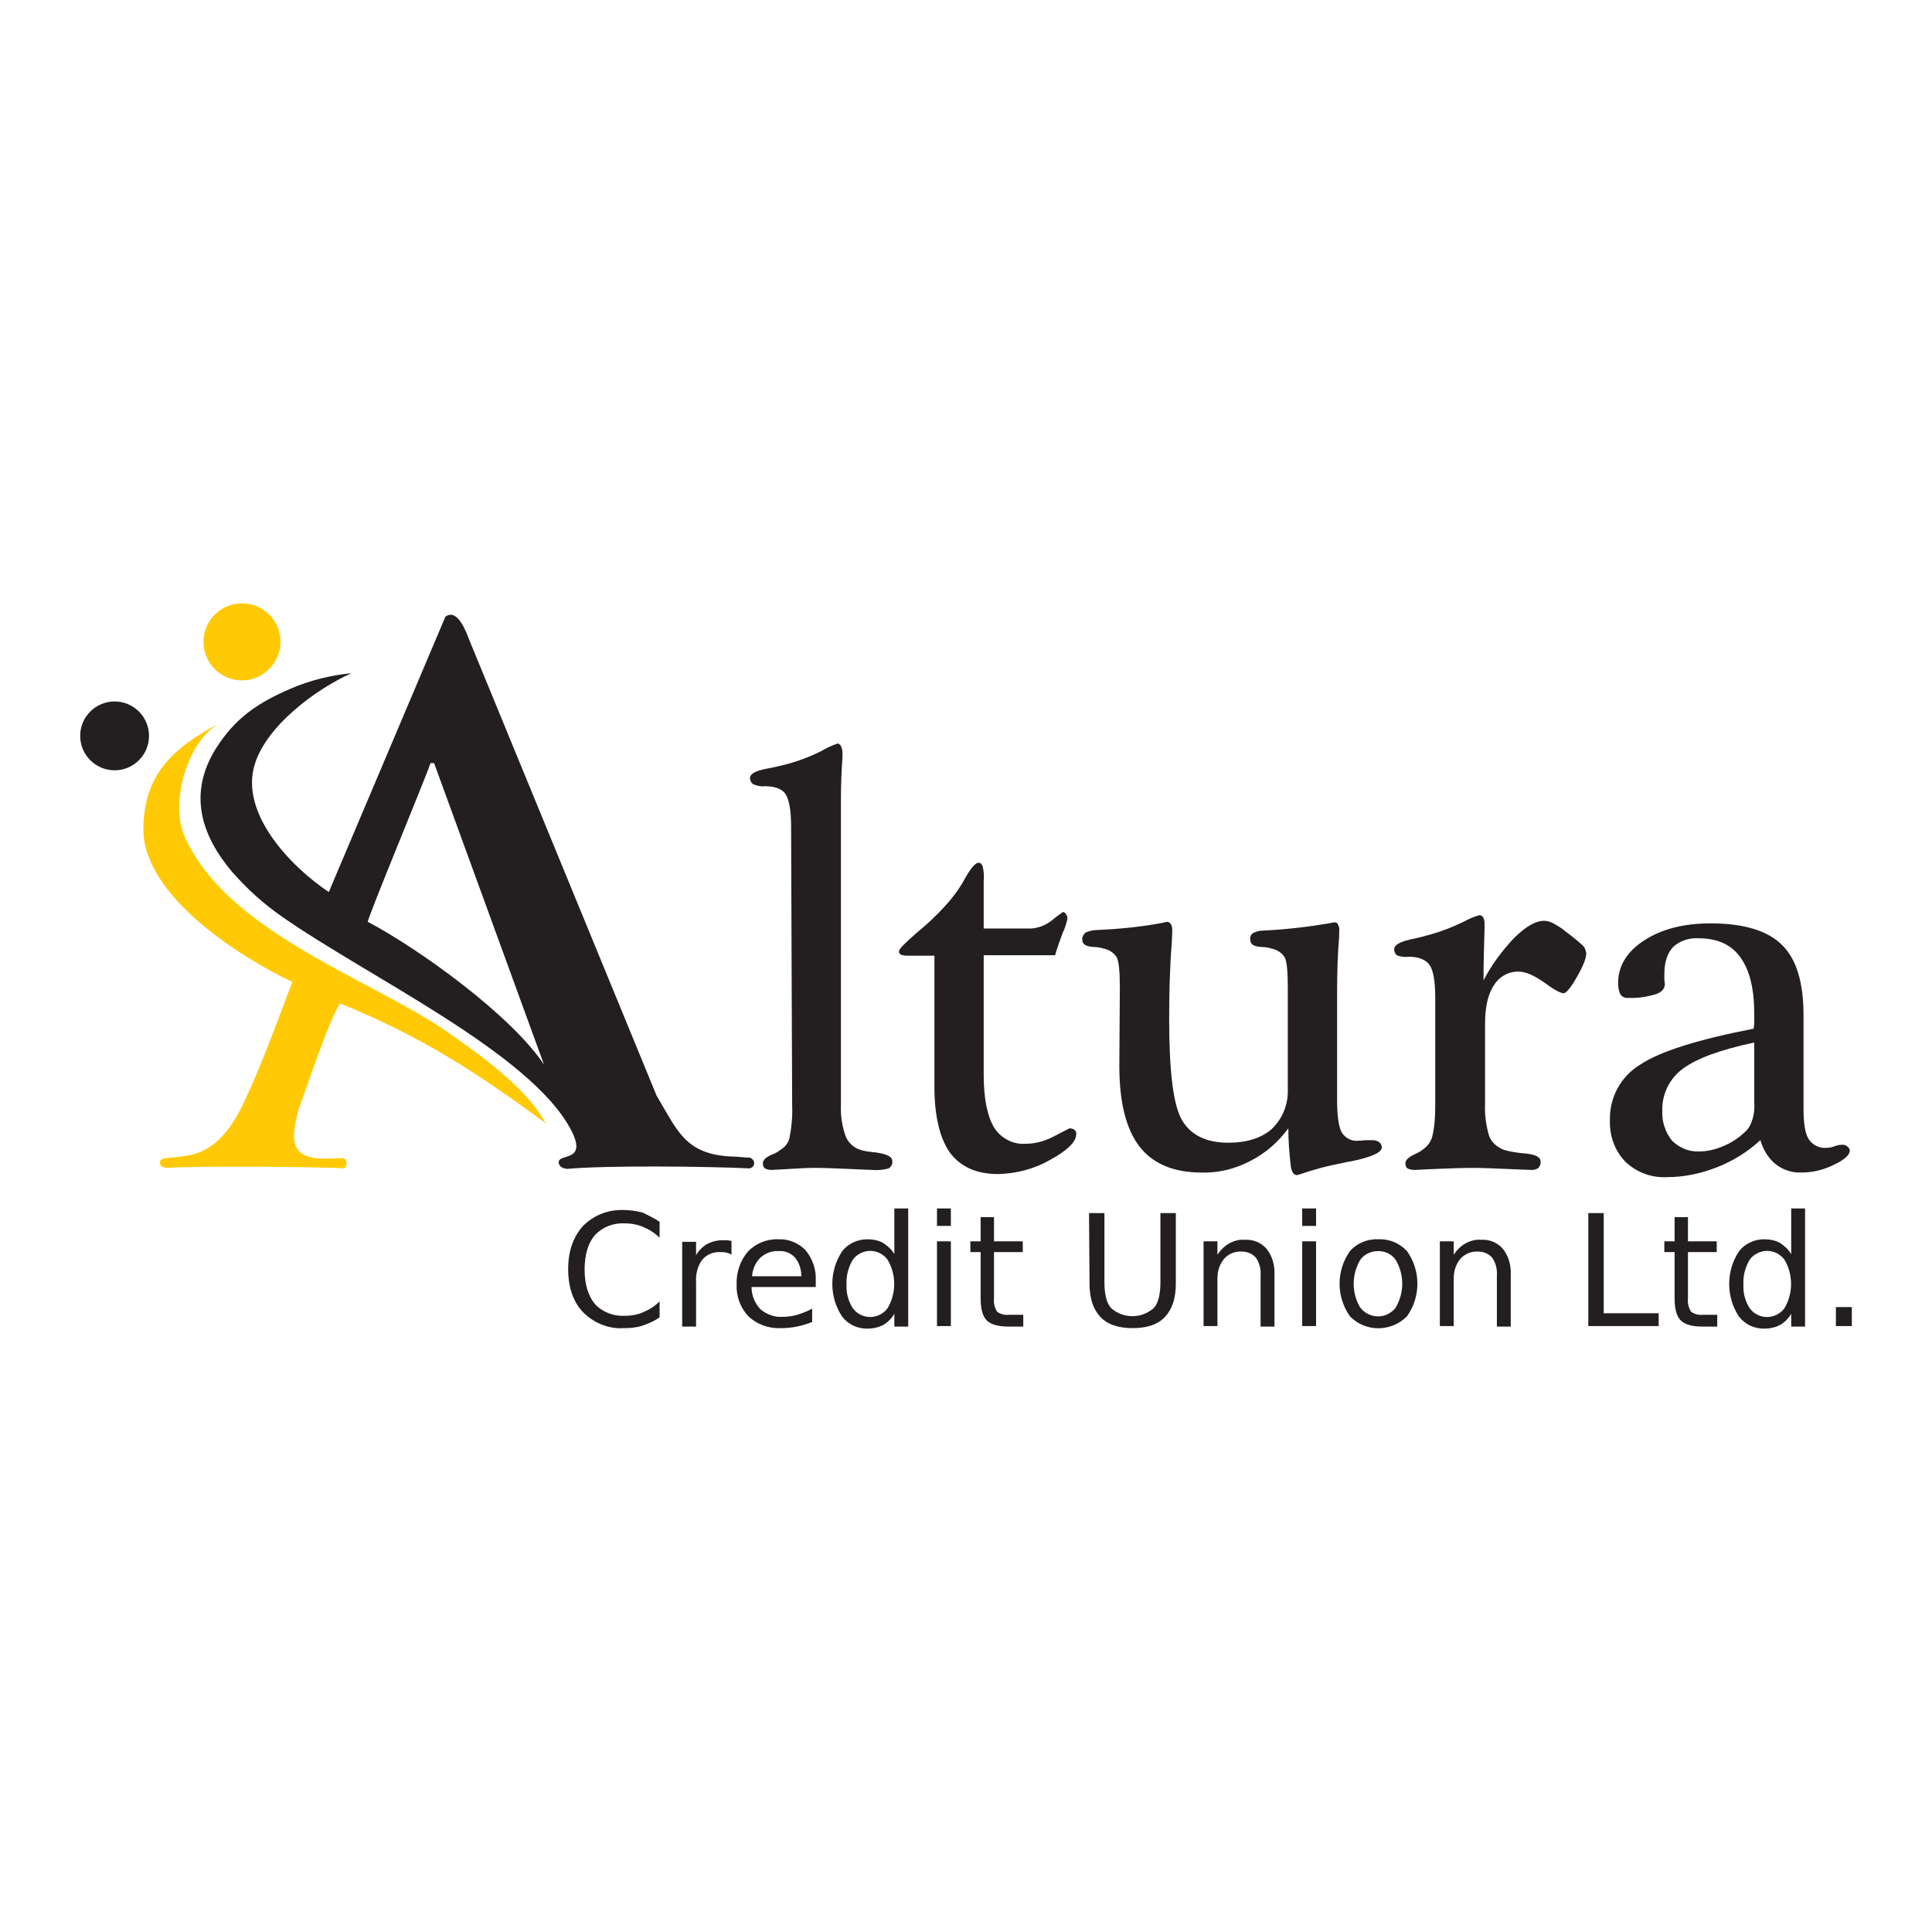
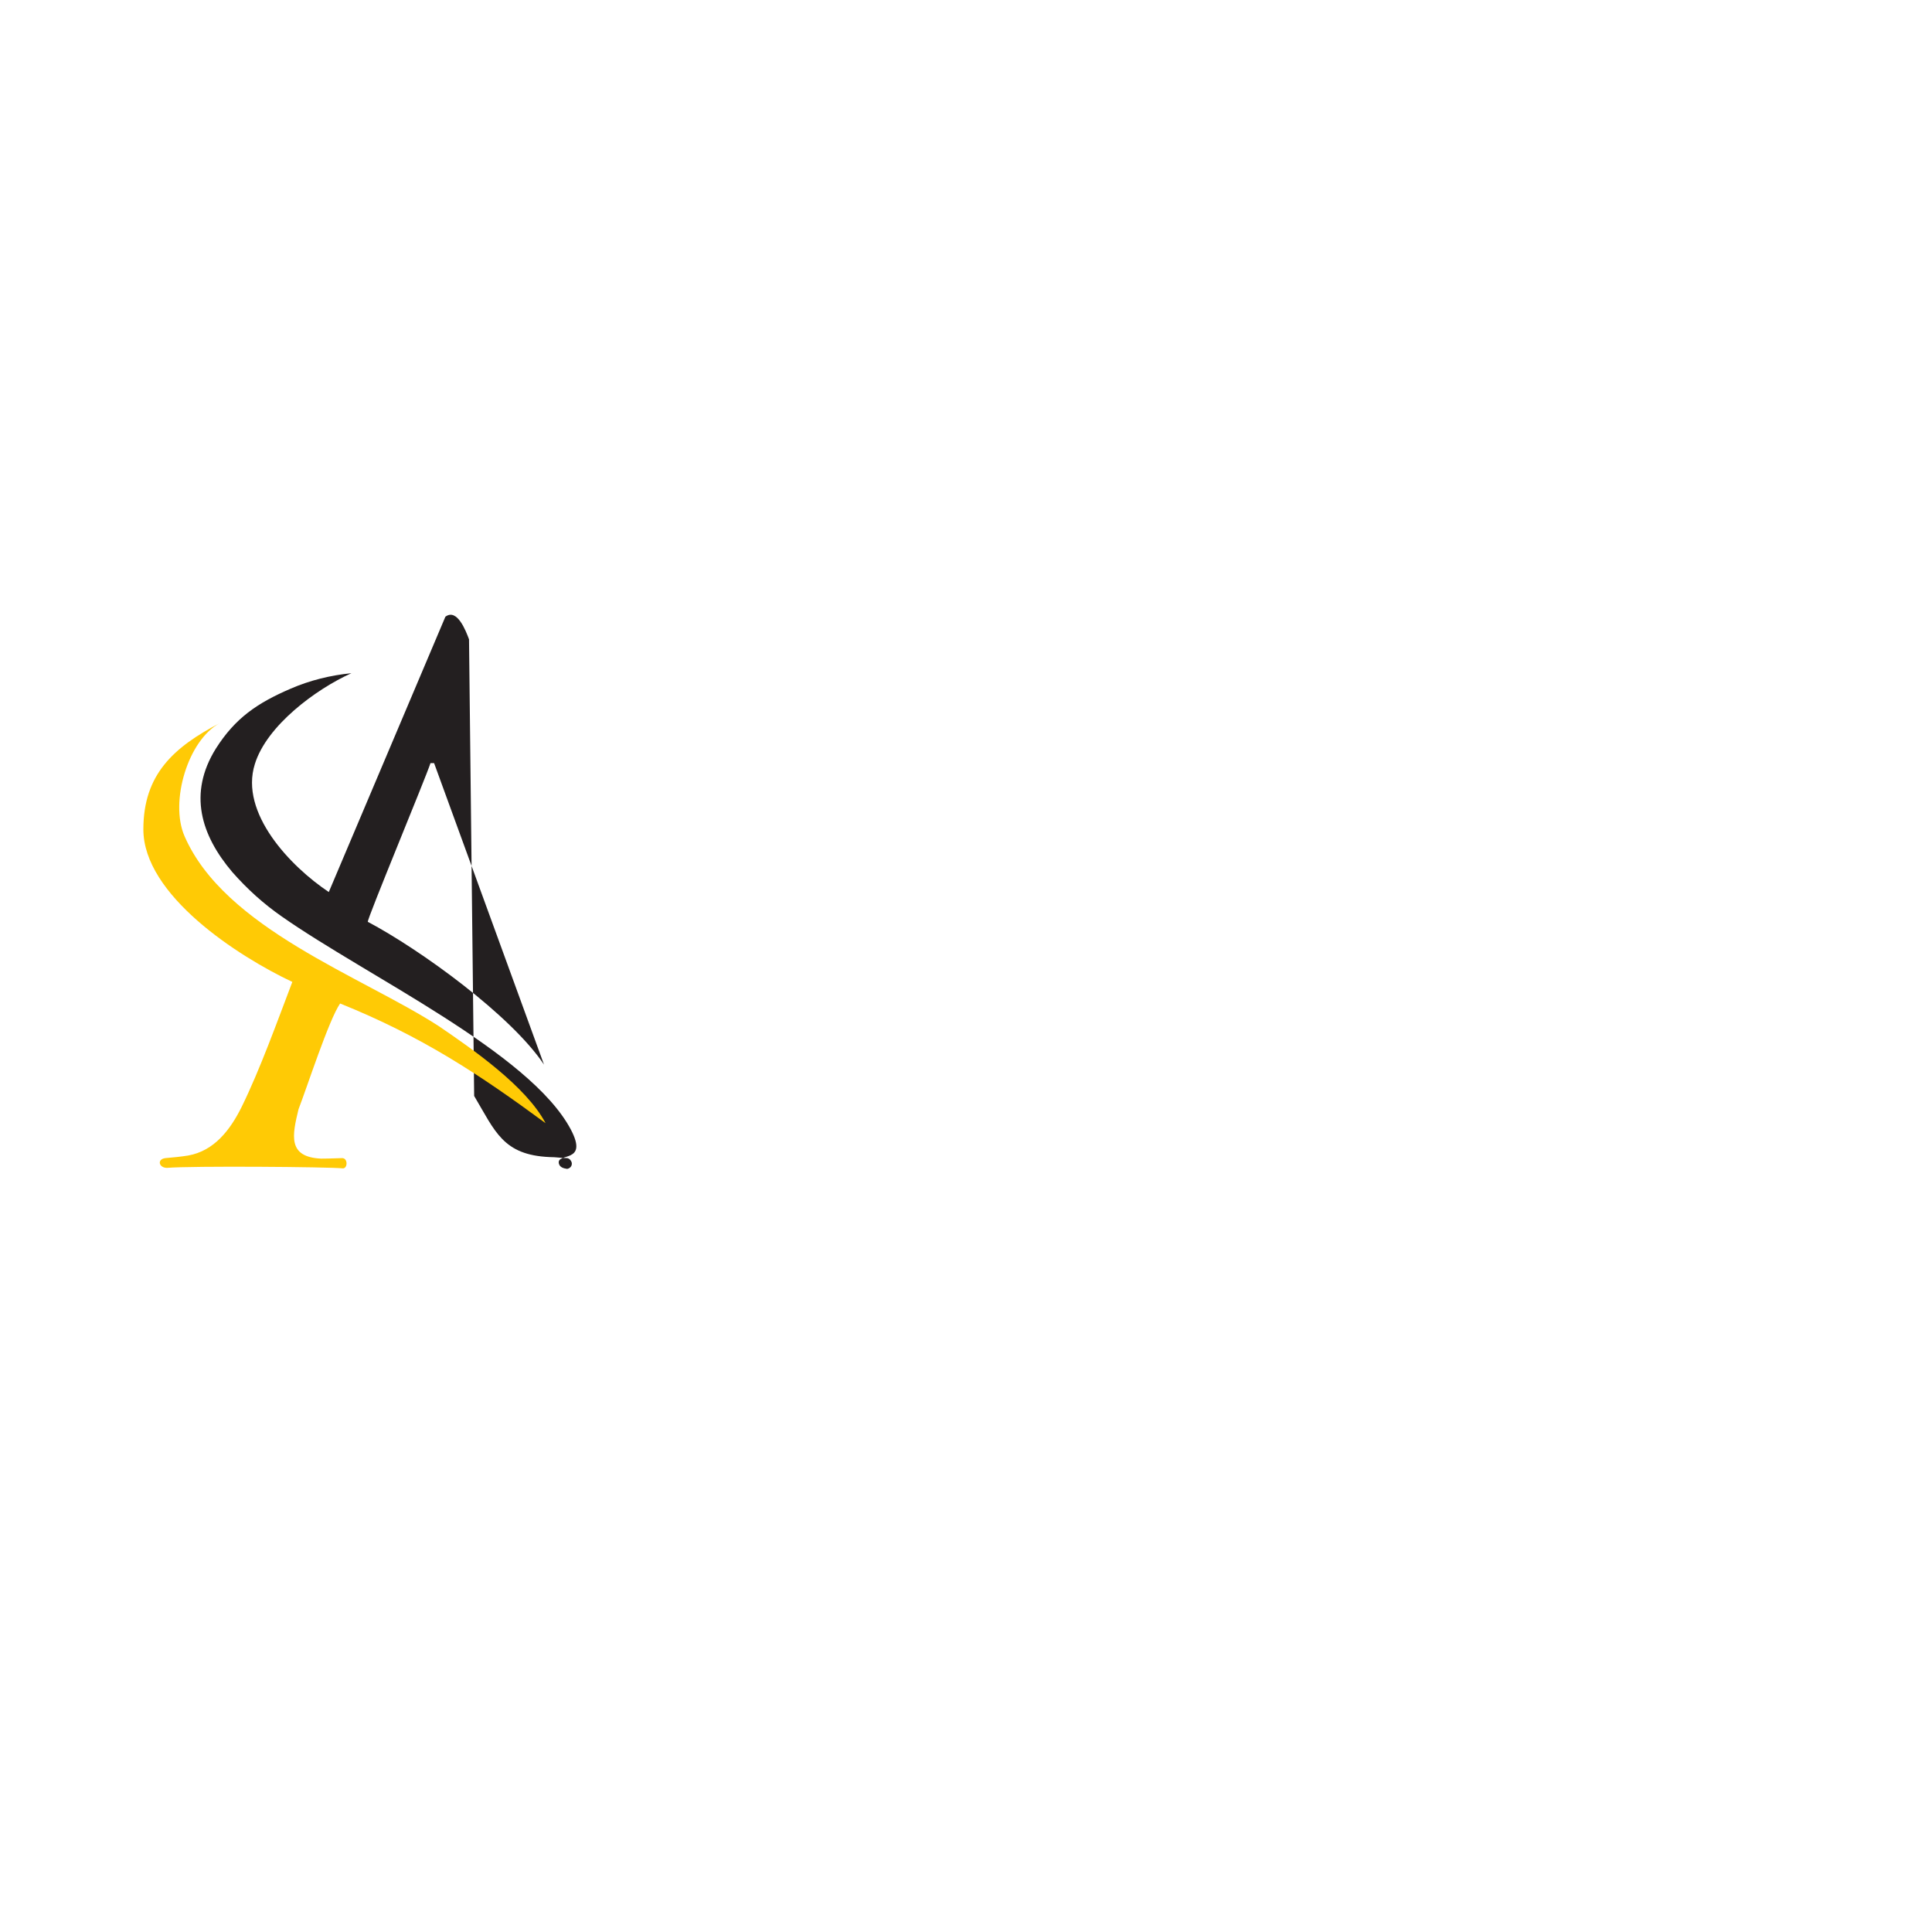
<svg xmlns="http://www.w3.org/2000/svg" version="1.1" id="Layer_1" x="0px" y="0px" width="200px" height="200px" viewBox="0 0 200 200" enable-background="new 0 0 200 200" xml:space="preserve">
  <g>
-     <path fill="#FFCA05" d="M25.05,62.459c2.233,0,3.988,1.808,3.988,3.988s-1.808,3.988-3.988,3.988s-3.988-1.755-3.988-3.988l0,0   C21.062,64.267,22.817,62.459,25.05,62.459" />
-     <path fill="#231F20" d="M34.037,92.343c-3.988-2.659-9.252-8.189-7.657-13.241c1.223-3.988,6.328-7.764,9.997-9.412   c-2.18,0.213-4.307,0.744-6.275,1.595c-3.456,1.489-5.743,3.031-7.764,6.221c-2.871,4.626-1.542,8.933,1.702,12.762   c1.542,1.755,3.244,3.297,5.158,4.626c8.88,6.221,25.63,14.038,29.884,22.014c1.914,3.616-1.542,2.34-1.223,3.563   c0.106,0.372,0.479,0.479,0.851,0.532c3.988-0.372,14.464-0.266,18.877-0.053c0.319-0.053,0.532-0.319,0.479-0.638   c-0.053-0.213-0.213-0.425-0.479-0.479c-0.585,0-1.117-0.106-1.808-0.106c-4.839-0.213-5.637-2.659-7.817-6.328L48.553,66.181   c-0.319-0.851-1.223-3.244-2.446-2.34L34.037,92.343z M44.565,78.996h0.372l11.379,31.214   c-3.403-5.105-12.815-11.911-18.239-14.783C37.918,95.321,44.087,80.485,44.565,78.996z" />
+     <path fill="#231F20" d="M34.037,92.343c-3.988-2.659-9.252-8.189-7.657-13.241c1.223-3.988,6.328-7.764,9.997-9.412   c-2.18,0.213-4.307,0.744-6.275,1.595c-3.456,1.489-5.743,3.031-7.764,6.221c-2.871,4.626-1.542,8.933,1.702,12.762   c1.542,1.755,3.244,3.297,5.158,4.626c8.88,6.221,25.63,14.038,29.884,22.014c1.914,3.616-1.542,2.34-1.223,3.563   c0.106,0.372,0.479,0.479,0.851,0.532c0.319-0.053,0.532-0.319,0.479-0.638   c-0.053-0.213-0.213-0.425-0.479-0.479c-0.585,0-1.117-0.106-1.808-0.106c-4.839-0.213-5.637-2.659-7.817-6.328L48.553,66.181   c-0.319-0.851-1.223-3.244-2.446-2.34L34.037,92.343z M44.565,78.996h0.372l11.379,31.214   c-3.403-5.105-12.815-11.911-18.239-14.783C37.918,95.321,44.087,80.485,44.565,78.996z" />
    <path fill="#FFCA05" d="M14.841,85.855c0,6.806,9.784,13.134,15.421,15.793c-1.542,4.041-3.35,9.093-5.264,12.975   c-1.17,2.34-2.818,4.52-5.53,4.998c-0.638,0.106-1.648,0.213-2.34,0.266c-0.904,0.106-0.691,1.01,0.16,1.01   c2.499-0.213,16.697-0.106,18.239,0.053c0.479-0.053,0.479-1.063-0.106-1.063c-0.319,0-1.223,0.053-2.18,0.053   c-3.51-0.16-2.978-2.446-2.34-5.105c0.904-2.34,3.137-9.252,4.307-10.954c8.455,3.403,14.41,7.338,21.27,12.39   c-2.021-3.829-7.551-7.657-11.06-10.05c-7.976-5.158-22.174-10.103-26.322-19.675c-1.542-3.563,0.372-9.944,3.669-11.698   C17.978,77.348,14.841,80.166,14.841,85.855" />
-     <path fill="#231F20" d="M181.597,113.932v-6.009c-3.51,0.744-5.956,1.648-7.391,2.712c-1.383,1.01-2.18,2.659-2.127,4.36   c-0.053,1.117,0.319,2.233,1.01,3.084c0.744,0.744,1.755,1.17,2.818,1.117c0.851,0,1.702-0.213,2.446-0.532   c0.798-0.319,1.542-0.798,2.18-1.383c0.372-0.319,0.638-0.691,0.798-1.17C181.597,115.421,181.65,114.676,181.597,113.932    M186.702,105.105v9.678c0,1.489,0.16,2.552,0.532,3.137c0.372,0.585,1.064,0.957,1.808,0.904c0.319,0,0.585-0.053,0.851-0.16   c0.266-0.106,0.585-0.16,0.851-0.16c0.213,0,0.372,0.053,0.532,0.213c0.106,0.106,0.213,0.213,0.213,0.372   c0,0.479-0.532,0.957-1.648,1.489c-1.064,0.532-2.18,0.798-3.35,0.798c-0.957,0.053-1.914-0.266-2.659-0.851   c-0.798-0.638-1.329-1.542-1.595-2.499c-1.329,1.223-2.871,2.18-4.52,2.818s-3.35,1.01-5.105,1.01   c-1.595,0.106-3.19-0.479-4.36-1.595c-1.117-1.17-1.648-2.712-1.595-4.307c-0.053-2.34,1.117-4.52,3.137-5.743   c2.074-1.383,6.009-2.606,11.752-3.722c0-0.213,0.053-0.372,0.053-0.638c0-0.213,0-0.532,0-0.904c0-2.606-0.479-4.52-1.436-5.849   c-0.957-1.329-2.393-1.967-4.36-1.967c-0.957-0.053-1.914,0.266-2.606,0.904c-0.585,0.638-0.904,1.542-0.904,2.818   c0,0.106,0,0.266,0,0.532c0,0.213,0.053,0.372,0.053,0.479c0,0.479-0.319,0.851-0.957,1.063c-0.904,0.266-1.861,0.425-2.818,0.372   c-0.319,0.053-0.638-0.106-0.798-0.319c-0.213-0.372-0.266-0.798-0.266-1.223c0-1.755,0.904-3.244,2.712-4.414   c1.808-1.17,4.094-1.755,6.86-1.755c3.403,0,5.902,0.744,7.391,2.233C185.957,99.256,186.702,101.702,186.702,105.105   L186.702,105.105z M148.575,114.41v-11.167c0-1.702-0.213-2.818-0.585-3.35c-0.372-0.532-1.117-0.851-2.127-0.851   c-0.425,0.053-0.904,0-1.276-0.16c-0.16-0.16-0.266-0.372-0.266-0.585c0-0.479,0.585-0.798,1.755-1.063   c0.851-0.16,1.542-0.372,2.127-0.532c1.117-0.319,2.18-0.744,3.19-1.223c0.585-0.319,1.17-0.585,1.755-0.744   c0.16,0,0.319,0.106,0.372,0.213c0.106,0.16,0.16,0.372,0.16,0.585v0.532c-0.053,1.808-0.106,3.616-0.106,5.424   c0.851-1.648,1.967-3.137,3.244-4.467c1.17-1.117,2.127-1.702,3.031-1.702c0.319,0,0.638,0.106,0.957,0.266   c0.479,0.266,0.904,0.532,1.276,0.851c0.585,0.425,1.17,0.904,1.702,1.383c0.266,0.213,0.372,0.532,0.425,0.851   c0,0.532-0.319,1.329-0.957,2.446c-0.638,1.117-1.117,1.702-1.383,1.702c-0.319,0-1.01-0.372-2.021-1.117   c-1.064-0.744-1.914-1.117-2.606-1.117c-1.063-0.053-2.074,0.532-2.606,1.436c-0.638,0.957-0.904,2.287-0.904,4.041v8.189   c-0.053,1.117,0.106,2.287,0.425,3.35c0.266,0.691,0.851,1.17,1.542,1.436c0.744,0.213,1.489,0.319,2.233,0.372   c1.01,0.106,1.542,0.372,1.542,0.798c0.053,0.266-0.053,0.479-0.213,0.691c-0.213,0.16-0.425,0.213-0.691,0.213   c-0.425,0-1.276-0.053-2.659-0.106c-1.329-0.053-2.499-0.106-3.403-0.106c-1.223,0-2.446,0.053-3.829,0.106   c-1.329,0.053-2.074,0.106-2.233,0.106c-0.266,0-0.532-0.053-0.744-0.16c-0.16-0.106-0.213-0.319-0.213-0.532   c0-0.319,0.319-0.638,0.904-0.904c0.319-0.16,0.585-0.266,0.851-0.479c0.479-0.319,0.851-0.798,1.01-1.329   C148.522,116.644,148.575,115.527,148.575,114.41L148.575,114.41z M115.926,102.233c0-1.702-0.106-2.712-0.319-3.137   c-0.319-0.479-0.798-0.798-1.383-0.904c-0.319-0.106-0.691-0.16-1.01-0.16c-0.798-0.053-1.17-0.266-1.17-0.744   c-0.053-0.266,0.106-0.532,0.319-0.744c0.372-0.16,0.744-0.266,1.17-0.266c2.287-0.106,4.573-0.319,6.806-0.744   c0.266-0.053,0.479-0.106,0.479-0.106c0.16,0,0.319,0.106,0.372,0.213c0.106,0.16,0.16,0.372,0.16,0.585   c0,0.213,0,0.638-0.053,1.436c-0.213,2.765-0.266,5.371-0.266,7.817c0,5.424,0.425,8.933,1.329,10.475   c0.904,1.542,2.499,2.34,4.786,2.34c1.914,0,3.456-0.479,4.52-1.436c1.117-1.063,1.702-2.552,1.648-4.094v-10.529   c0-1.702-0.106-2.712-0.319-3.137c-0.319-0.479-0.798-0.798-1.383-0.904c-0.319-0.106-0.691-0.16-1.01-0.16   c-0.798-0.053-1.17-0.266-1.17-0.744c-0.053-0.266,0.053-0.532,0.266-0.691c0.319-0.16,0.691-0.266,1.064-0.266   c2.287-0.106,4.573-0.372,6.806-0.744c0.213-0.053,0.425-0.106,0.638-0.106c0.16,0,0.266,0.106,0.319,0.266   c0.106,0.213,0.16,0.425,0.106,0.638c0,0.053,0,0.213,0,0.532c-0.16,1.861-0.213,3.829-0.213,5.743v11.22   c0,1.648,0.16,2.765,0.479,3.35c0.372,0.585,1.063,0.957,1.755,0.851c0.106,0,0.319,0,0.638-0.053c0.319,0,0.532,0,0.744,0   c0.266,0,0.532,0.053,0.744,0.213c0.16,0.106,0.266,0.319,0.266,0.532c0,0.532-1.063,1.01-3.137,1.436   c-0.425,0.053-0.798,0.16-1.063,0.213c-1.436,0.266-2.818,0.638-4.201,1.117c-0.106,0.053-0.266,0.053-0.372,0.106   c-0.319,0-0.532-0.266-0.638-0.851c-0.16-1.329-0.266-2.659-0.266-3.988c-1.063,1.436-2.393,2.606-3.988,3.403   c-1.542,0.798-3.244,1.223-4.998,1.17c-2.871,0-5.052-0.904-6.434-2.712c-1.383-1.808-2.074-4.573-2.074-8.348L115.926,102.233z    M96.73,112.496v-13.56h-2.606c-0.266,0-0.585,0-0.851-0.106c-0.16-0.053-0.213-0.213-0.213-0.372c0-0.213,0.638-0.851,1.861-1.914   c1.17-0.957,2.287-2.021,3.297-3.19c0.691-0.798,1.276-1.648,1.755-2.552c0.585-1.01,1.01-1.489,1.329-1.489   c0.213,0,0.319,0.106,0.425,0.372c0.106,0.479,0.16,0.957,0.106,1.489v4.945h4.52c0.904,0.053,1.808-0.266,2.552-0.851   c0.372-0.319,0.744-0.585,1.117-0.851c0.106,0,0.266,0.053,0.319,0.213c0.106,0.106,0.16,0.266,0.16,0.479   c-0.106,0.479-0.266,1.01-0.479,1.436c-0.319,0.851-0.585,1.595-0.798,2.34h-7.391v12.39c0,2.446,0.372,4.254,1.063,5.424   c0.691,1.117,1.967,1.808,3.297,1.702c1.063,0,2.074-0.319,2.978-0.798c1.01-0.532,1.542-0.798,1.542-0.798   c0.213,0,0.372,0.053,0.532,0.16c0.106,0.106,0.213,0.266,0.16,0.479c0,0.744-0.904,1.648-2.659,2.606   c-1.648,0.957-3.51,1.436-5.424,1.489c-2.233,0-3.882-0.744-4.998-2.233C97.315,117.867,96.73,115.58,96.73,112.496L96.73,112.496z    M81.894,85.536c0-1.702-0.213-2.765-0.585-3.35c-0.372-0.532-1.117-0.798-2.127-0.798c-0.425,0.053-0.851-0.053-1.223-0.213   c-0.213-0.16-0.319-0.372-0.319-0.638c0-0.425,0.585-0.744,1.702-0.957c0.904-0.16,1.702-0.372,2.34-0.532   c1.117-0.319,2.233-0.744,3.297-1.276c0.532-0.319,1.117-0.585,1.702-0.798c0.16,0,0.319,0.106,0.372,0.266   c0.106,0.213,0.16,0.425,0.16,0.691v0.479c-0.106,1.436-0.16,2.925-0.16,4.414v31.479c-0.053,1.117,0.106,2.233,0.479,3.297   c0.266,0.691,0.851,1.223,1.542,1.436c0.532,0.16,1.063,0.213,1.595,0.266c1.117,0.16,1.702,0.425,1.702,0.904   c0.053,0.266-0.106,0.585-0.372,0.744c-0.532,0.16-1.117,0.213-1.702,0.16c-0.372,0-1.17-0.053-2.499-0.106   c-1.329-0.053-2.499-0.106-3.456-0.106c-0.744,0-1.595,0.053-2.552,0.106c-0.957,0.053-1.648,0.106-1.914,0.106   s-0.479-0.053-0.691-0.16c-0.16-0.106-0.213-0.319-0.213-0.532c0-0.319,0.319-0.638,0.957-0.904   c0.319-0.106,0.585-0.266,0.851-0.479c0.479-0.266,0.851-0.744,0.957-1.276c0.213-1.117,0.319-2.233,0.266-3.403L81.894,85.536z" />
-     <path fill="#231F20" d="M190.052,135.308h1.648v1.967h-1.648V135.308z M180.48,132.915c-0.053,0.904,0.16,1.755,0.638,2.499   c0.744,1.01,2.127,1.223,3.137,0.479c0.16-0.106,0.319-0.266,0.479-0.479c0.904-1.542,0.904-3.456,0-4.998   c-0.744-1.01-2.127-1.223-3.137-0.479c-0.16,0.106-0.319,0.266-0.479,0.479C180.693,131.16,180.427,132.011,180.48,132.915z    M185.425,129.831v-4.733h1.436v12.23h-1.436v-1.329c-0.266,0.479-0.691,0.904-1.17,1.17c-0.532,0.266-1.064,0.372-1.648,0.372   c-1.01,0-1.967-0.425-2.606-1.276c-1.329-2.021-1.329-4.679,0-6.7c0.585-0.798,1.595-1.276,2.606-1.276   c0.585,0,1.17,0.106,1.648,0.372C184.734,128.98,185.16,129.353,185.425,129.831z M174.737,126.002v2.499h2.978v1.117h-2.978v4.786   c-0.053,0.479,0.053,0.957,0.319,1.383c0.372,0.266,0.798,0.372,1.223,0.319h1.489v1.223h-1.489c-1.117,0-1.861-0.213-2.287-0.638   c-0.425-0.425-0.638-1.17-0.638-2.287v-4.786h-1.063v-1.117h1.063v-2.499L174.737,126.002z M164.421,125.577h1.595v10.369h5.69   v1.329h-7.285V125.577z M156.392,132.011v5.317h-1.436v-5.264c0.053-0.638-0.106-1.329-0.479-1.861   c-0.372-0.425-0.904-0.638-1.436-0.638c-0.691-0.053-1.383,0.213-1.861,0.744c-0.479,0.585-0.691,1.276-0.691,2.021v4.945h-1.436   v-8.774h1.436v1.383c0.319-0.479,0.744-0.904,1.223-1.17c0.479-0.266,1.064-0.425,1.595-0.372c0.851-0.053,1.702,0.266,2.287,0.957   C156.179,130.044,156.445,131.001,156.392,132.011L156.392,132.011z M142.673,128.289c1.117-0.053,2.18,0.372,2.978,1.223   c1.436,2.021,1.436,4.733,0,6.753c-1.648,1.648-4.307,1.648-5.902,0l0,0c-1.436-2.021-1.436-4.733,0-6.753   C140.439,128.714,141.556,128.236,142.673,128.289L142.673,128.289z M142.673,129.512c-0.744,0-1.436,0.319-1.861,0.904   c-0.904,1.542-0.904,3.456,0,4.945c0.798,1.01,2.233,1.223,3.244,0.425c0.16-0.106,0.319-0.266,0.425-0.425   c0.904-1.542,0.904-3.403,0-4.945C144.055,129.831,143.417,129.512,142.673,129.512z M134.803,125.099h1.436v1.808h-1.436V125.099z    M134.803,128.502h1.436v8.774h-1.436V128.502z M131.931,132.011v5.317h-1.436v-5.264c0.053-0.638-0.106-1.329-0.479-1.861   c-0.372-0.425-0.904-0.638-1.436-0.638c-0.691-0.053-1.383,0.213-1.861,0.744c-0.479,0.585-0.691,1.276-0.691,2.021v4.945h-1.436   v-8.774h1.436v1.383c0.319-0.479,0.744-0.904,1.223-1.17c0.479-0.266,1.063-0.425,1.595-0.372c0.851-0.053,1.702,0.266,2.287,0.957   C131.719,130.044,131.985,131.001,131.931,132.011L131.931,132.011z M112.735,125.577h1.595v7.125c0,1.276,0.213,2.18,0.691,2.712   c1.276,1.117,3.137,1.117,4.414,0c0.479-0.532,0.691-1.436,0.691-2.712v-7.125h1.595v7.285c0,1.542-0.372,2.659-1.117,3.456   c-0.744,0.798-1.861,1.17-3.35,1.17c-1.489,0-2.606-0.372-3.35-1.17c-0.744-0.798-1.117-1.914-1.117-3.456L112.735,125.577z    M102.898,126.002v2.499h2.978v1.117h-2.978v4.786c-0.053,0.479,0.053,0.957,0.319,1.383c0.372,0.266,0.798,0.372,1.223,0.319   h1.489v1.223h-1.489c-1.117,0-1.861-0.213-2.287-0.638s-0.638-1.17-0.638-2.287v-4.786h-1.063v-1.117h1.063v-2.499L102.898,126.002   z M96.996,125.099h1.436v1.808h-1.436V125.099z M96.996,128.502h1.436v8.774h-1.436V128.502z M87.637,132.915   c-0.053,0.904,0.16,1.755,0.638,2.499c0.744,1.01,2.127,1.223,3.137,0.479c0.16-0.106,0.319-0.266,0.479-0.479   c0.904-1.542,0.904-3.456,0-4.998c-0.744-1.01-2.127-1.223-3.137-0.479c-0.16,0.106-0.319,0.266-0.479,0.479   C87.85,131.16,87.584,132.011,87.637,132.915L87.637,132.915z M92.582,129.831v-4.733h1.436v12.23h-1.436v-1.329   c-0.266,0.479-0.691,0.904-1.17,1.17c-0.532,0.266-1.063,0.372-1.648,0.372c-1.01,0-1.967-0.425-2.606-1.276   c-1.329-2.021-1.329-4.679,0-6.7c0.585-0.798,1.595-1.276,2.606-1.276c0.585,0,1.17,0.106,1.648,0.372   C91.891,128.98,92.316,129.353,92.582,129.831L92.582,129.831z M82.957,132.118c0-0.691-0.213-1.383-0.638-1.914   c-0.425-0.479-1.063-0.744-1.702-0.691c-0.691-0.053-1.383,0.213-1.914,0.691c-0.532,0.532-0.798,1.223-0.851,1.914H82.957z    M84.446,132.543v0.691H77.8c0,0.851,0.319,1.648,0.904,2.287c0.638,0.532,1.436,0.851,2.233,0.798   c0.532,0,1.063-0.053,1.595-0.213c0.532-0.16,1.063-0.372,1.542-0.638v1.383c-0.532,0.213-1.063,0.372-1.595,0.479   c-0.532,0.106-1.117,0.16-1.648,0.16c-1.223,0.053-2.446-0.372-3.35-1.223c-0.851-0.904-1.276-2.074-1.223-3.297   c-0.053-1.223,0.372-2.499,1.17-3.403c0.798-0.851,1.967-1.329,3.137-1.276c1.063-0.053,2.074,0.372,2.818,1.117   C84.127,130.31,84.5,131.426,84.446,132.543L84.446,132.543z M75.726,129.884c-0.16-0.106-0.319-0.16-0.532-0.213   c-0.213-0.053-0.425-0.053-0.638-0.053c-0.691-0.053-1.436,0.266-1.861,0.798c-0.479,0.638-0.691,1.489-0.638,2.287v4.626h-1.436   v-8.774h1.436v1.383c0.266-0.479,0.691-0.904,1.17-1.17c0.532-0.266,1.17-0.425,1.755-0.372c0.106,0,0.213,0,0.319,0   c0.106,0,0.266,0.053,0.425,0.053V129.884z M68.281,126.481v1.648c-0.479-0.479-1.063-0.851-1.702-1.117   c-0.638-0.266-1.276-0.372-1.914-0.372c-1.17-0.053-2.287,0.372-3.084,1.223c-0.691,0.798-1.063,2.021-1.063,3.563   s0.372,2.712,1.063,3.563c0.798,0.851,1.914,1.276,3.084,1.223c0.638,0,1.329-0.106,1.914-0.372   c0.638-0.266,1.223-0.638,1.702-1.117v1.648c-0.532,0.372-1.117,0.638-1.755,0.851c-0.638,0.213-1.276,0.266-1.967,0.266   c-1.542,0.106-3.084-0.532-4.201-1.648c-1.01-1.063-1.542-2.552-1.542-4.467c0-1.861,0.532-3.35,1.542-4.467   c1.117-1.117,2.606-1.702,4.201-1.648c0.691,0,1.329,0.106,1.967,0.266C67.165,125.843,67.749,126.109,68.281,126.481   L68.281,126.481z" />
-     <path fill="#231F20" d="M11.863,72.615c1.967,0,3.563,1.595,3.563,3.563s-1.595,3.563-3.563,3.563S8.3,78.145,8.3,76.178l0,0   C8.3,74.21,9.895,72.615,11.863,72.615" />
  </g>
</svg>